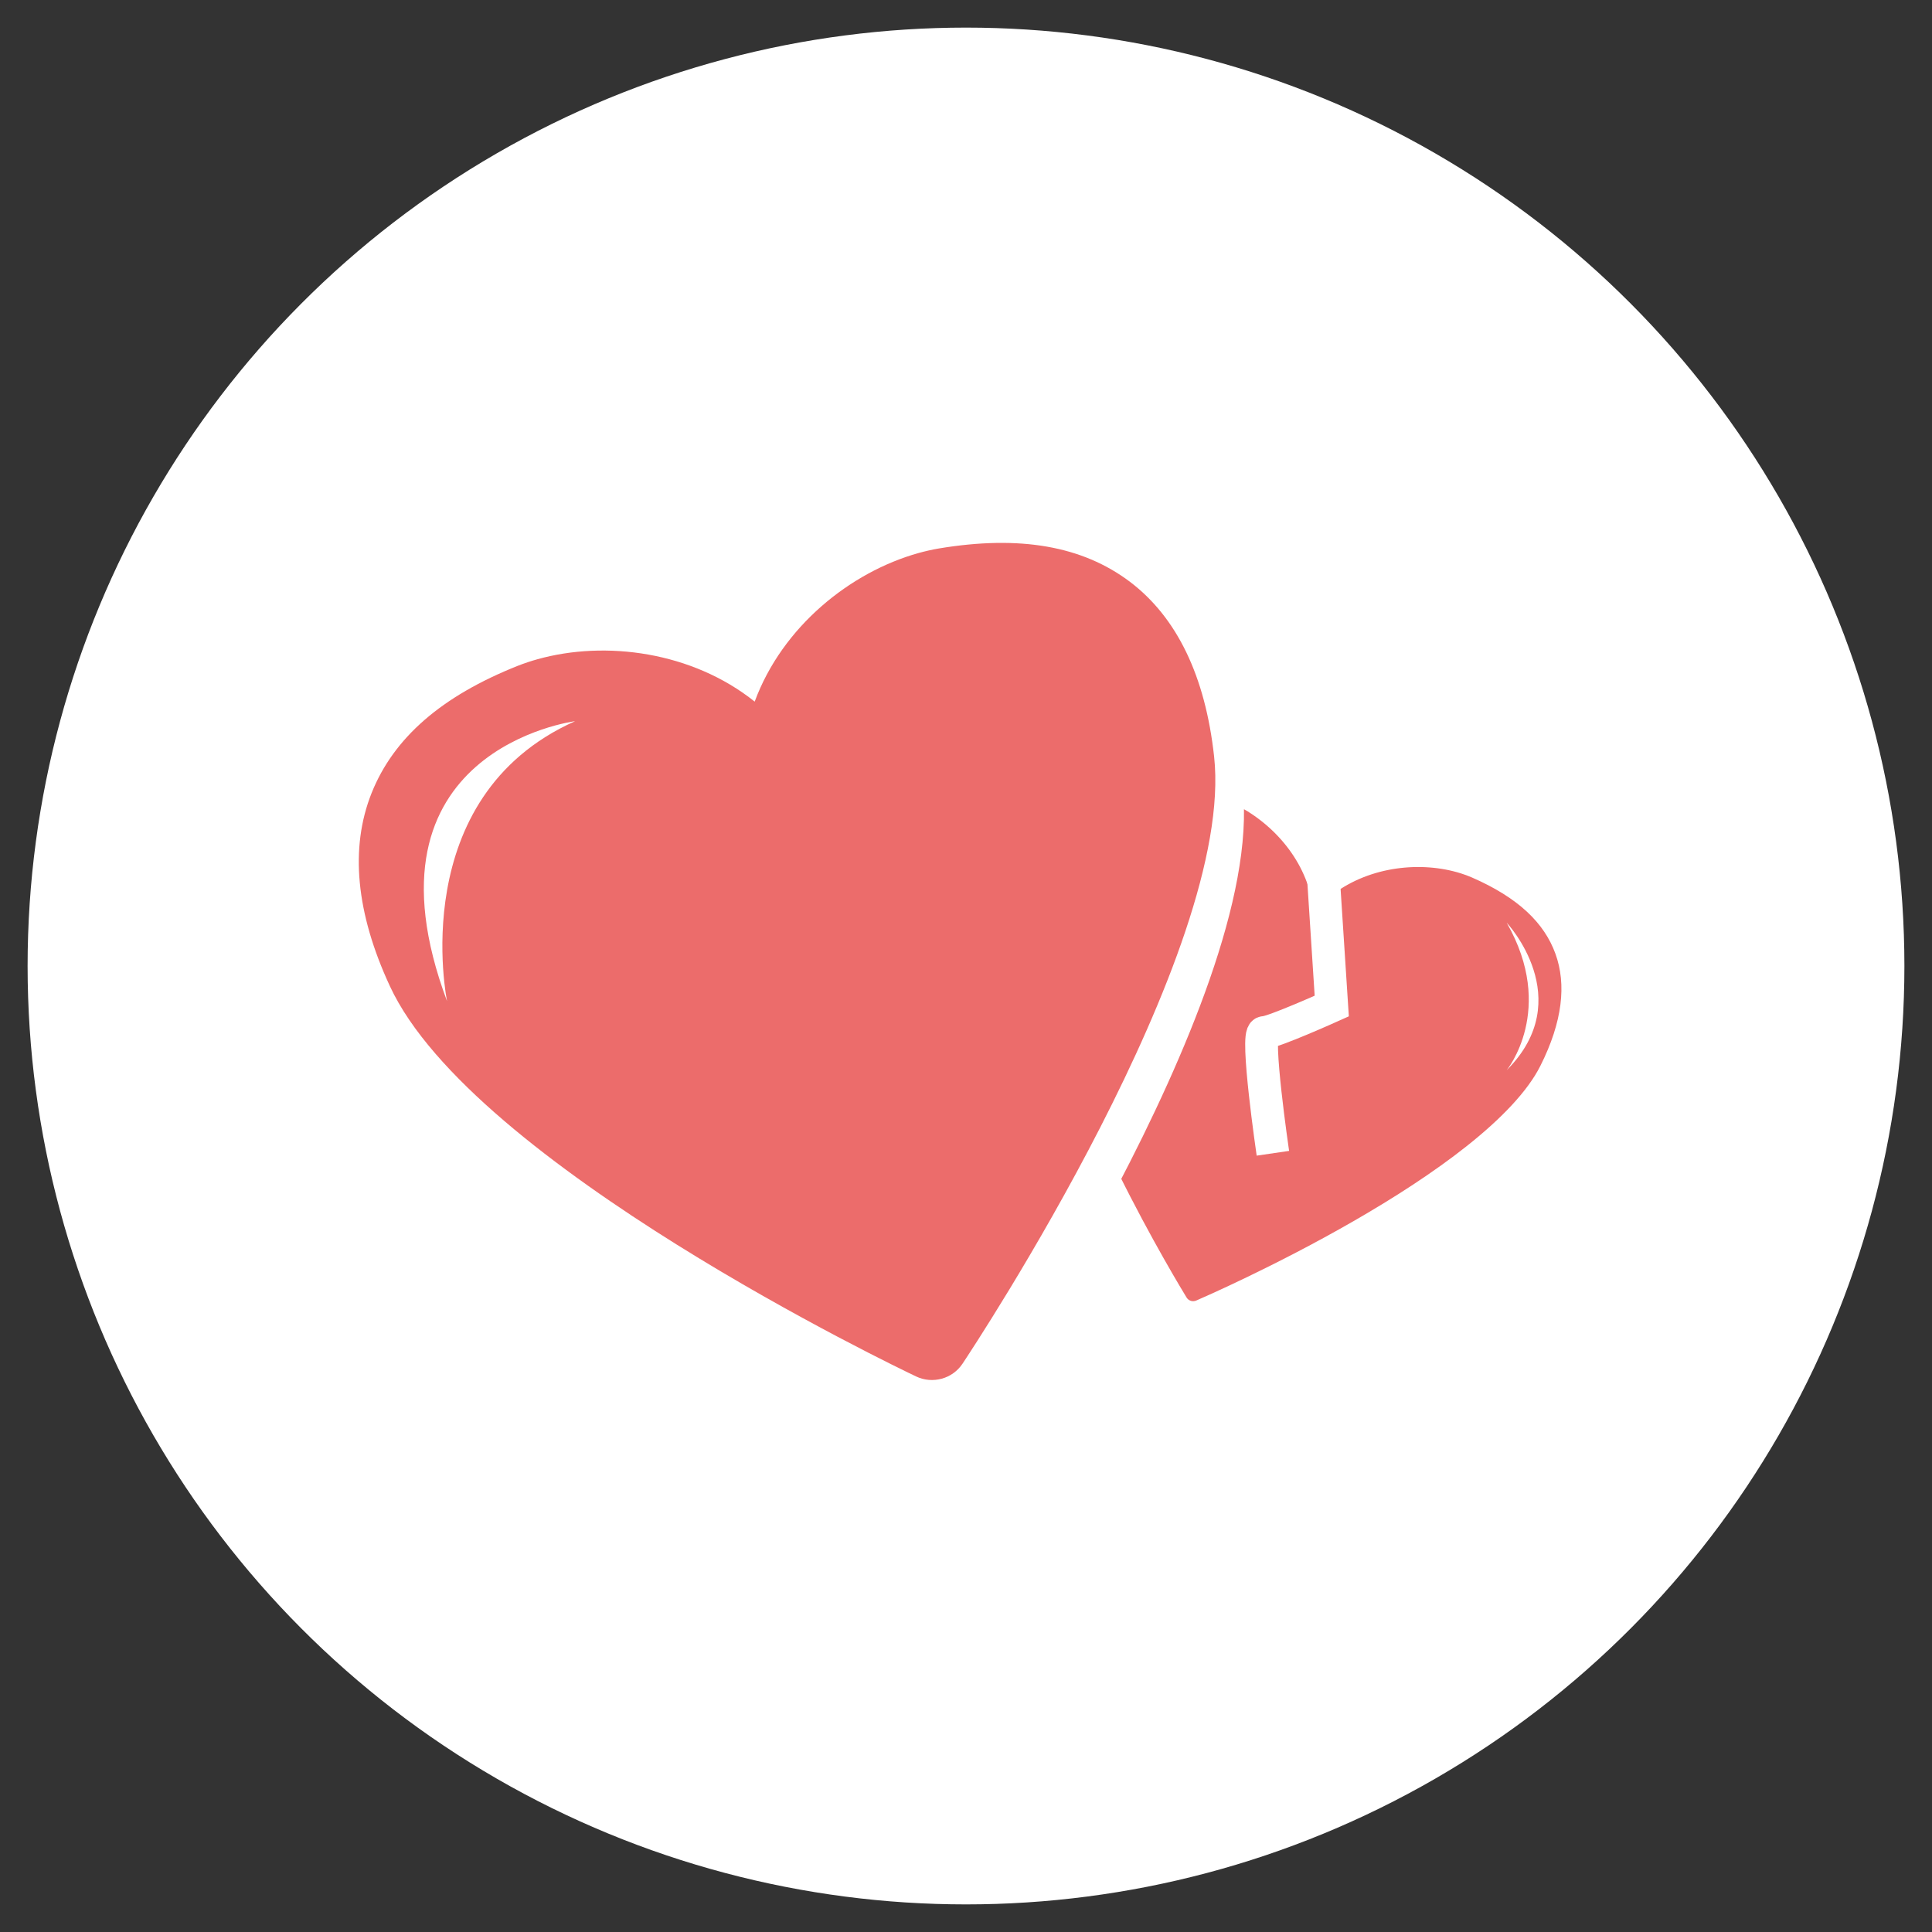
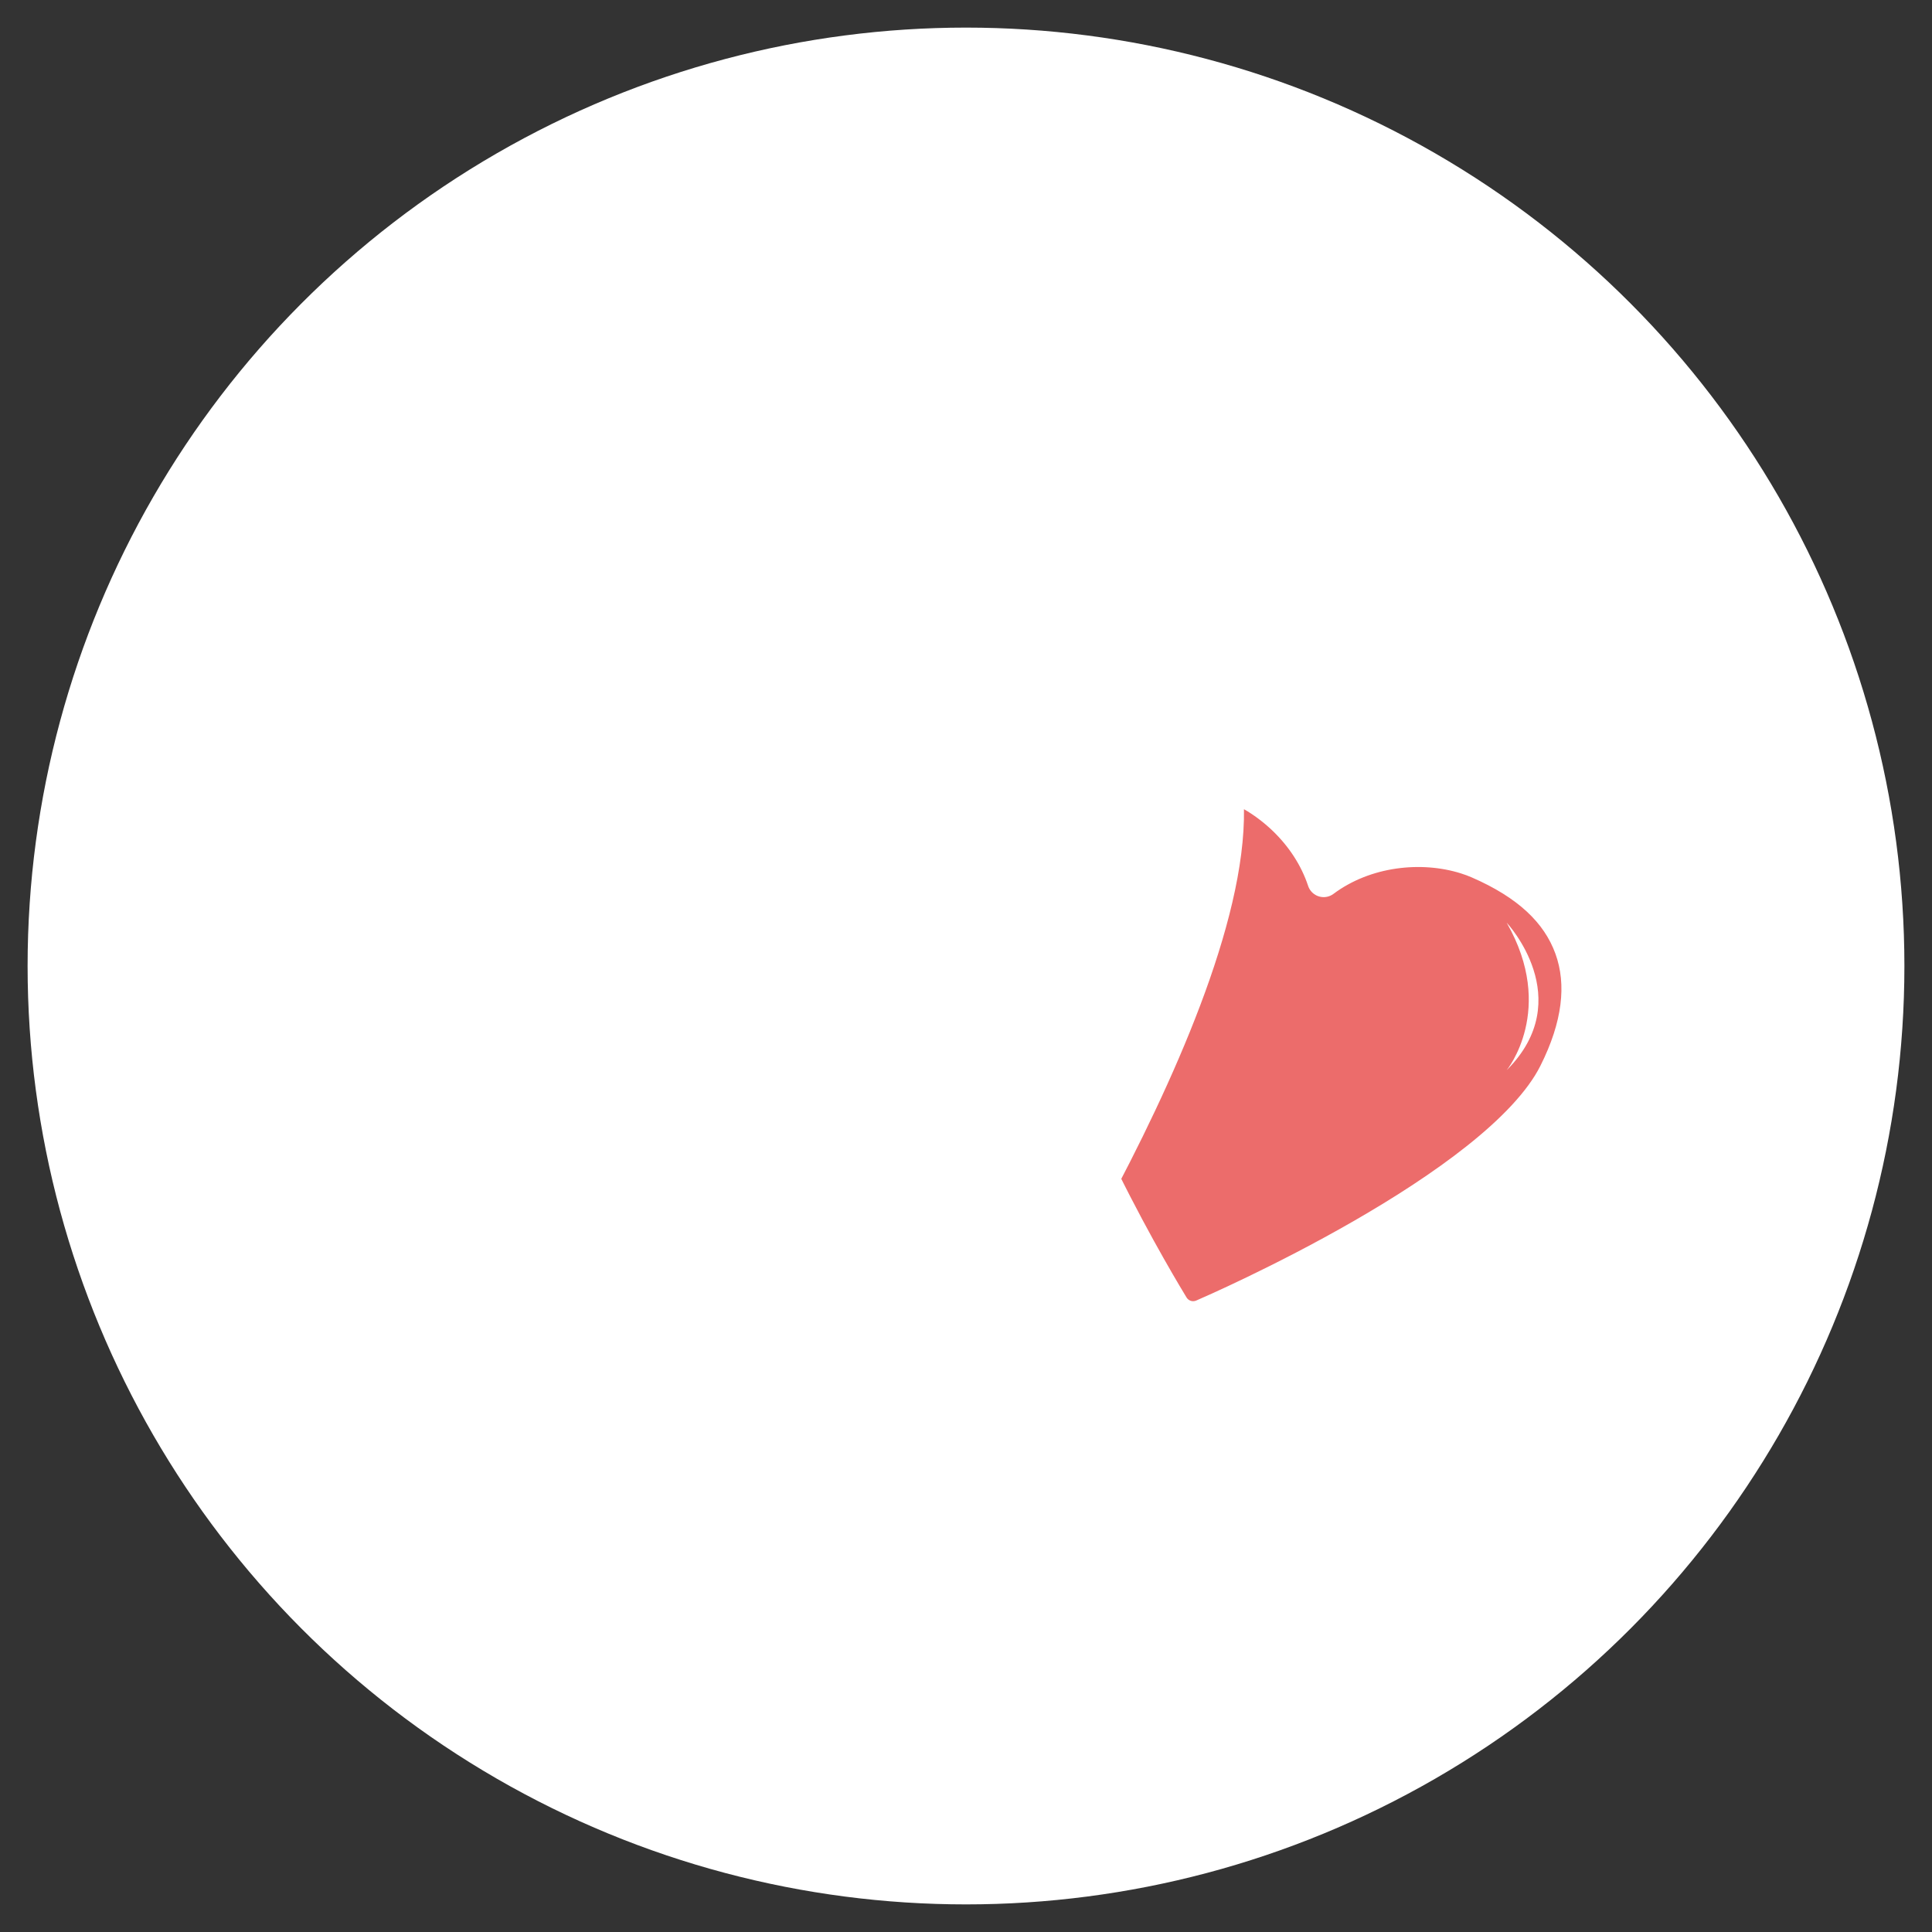
<svg xmlns="http://www.w3.org/2000/svg" version="1.1" x="0px" y="0px" width="70px" height="70px" viewBox="-1 -1 70 70" enable-background="new -1 -1 70 70" xml:space="preserve">
  <rect x="-1" y="-1" width="70" height="70" fill="#333333" stroke="none" />
  <defs>
</defs>
  <circle fill="#FFFFFF" cx="34" cy="34" r="34" />
  <path fill="#EC6C6B" stroke="#FFFFFF" stroke-width="1.187" stroke-linecap="round" stroke-linejoin="round" stroke-miterlimit="10" d="  M43.434,27.586c-0.009-0.078-0.021-0.153-0.031-0.234c1.525,0.544,2.986,1.84,3.556,3.559c1.512-1.129,3.558-1.334,5.147-0.834  c0.158,0.049,0.313,0.107,0.455,0.169c1.778,0.773,2.875,1.789,3.354,3.11c0.473,1.308,0.28,2.833-0.576,4.532  c-2.078,4.132-12.33,8.592-12.766,8.78c-0.197,0.082-0.412,0.091-0.605,0.03c-0.195-0.063-0.367-0.19-0.482-0.376  c-0.107-0.176-1.291-2.115-2.525-4.615C41.412,37.025,43.842,31.302,43.434,27.586z" />
  <path fill="#FFFFFF" d="M53.59,37.775c2.59-2.588,0-5.344,0-5.344C55.392,35.581,53.59,37.775,53.59,37.775z" />
-   <path fill="none" stroke="#FFFFFF" stroke-width="1.187" stroke-miterlimit="10" d="M46.958,30.911l0.294,4.54  c0,0-2.133,0.96-2.453,0.96c-0.321,0,0.32,4.374,0.32,4.374" />
  <g>
-     <path fill="#EC6C6B" d="M12.463,27.735c0.8-2.004,2.535-3.513,5.304-4.614c0.226-0.088,0.463-0.168,0.708-0.236   c2.471-0.69,5.605-0.273,7.869,1.536c1.002-2.72,3.469-4.695,5.938-5.384c0.246-0.068,0.489-0.123,0.728-0.164   c2.938-0.49,5.204-0.093,6.927,1.204c1.705,1.291,2.732,3.419,3.052,6.328c0.776,7.064-8.71,21.395-9.112,22   c-0.184,0.277-0.454,0.465-0.754,0.547c-0.301,0.083-0.633,0.063-0.934-0.082c-0.655-0.311-16.078-7.693-19.063-14.141   C11.895,32.073,11.672,29.722,12.463,27.735z" />
-   </g>
+     </g>
  <g>
    <path fill="#FFFFFF" d="M15.198,35.277c0,0-1.538-7.386,4.638-10.147C19.836,25.13,11.788,26.158,15.198,35.277z" />
  </g>
</svg>